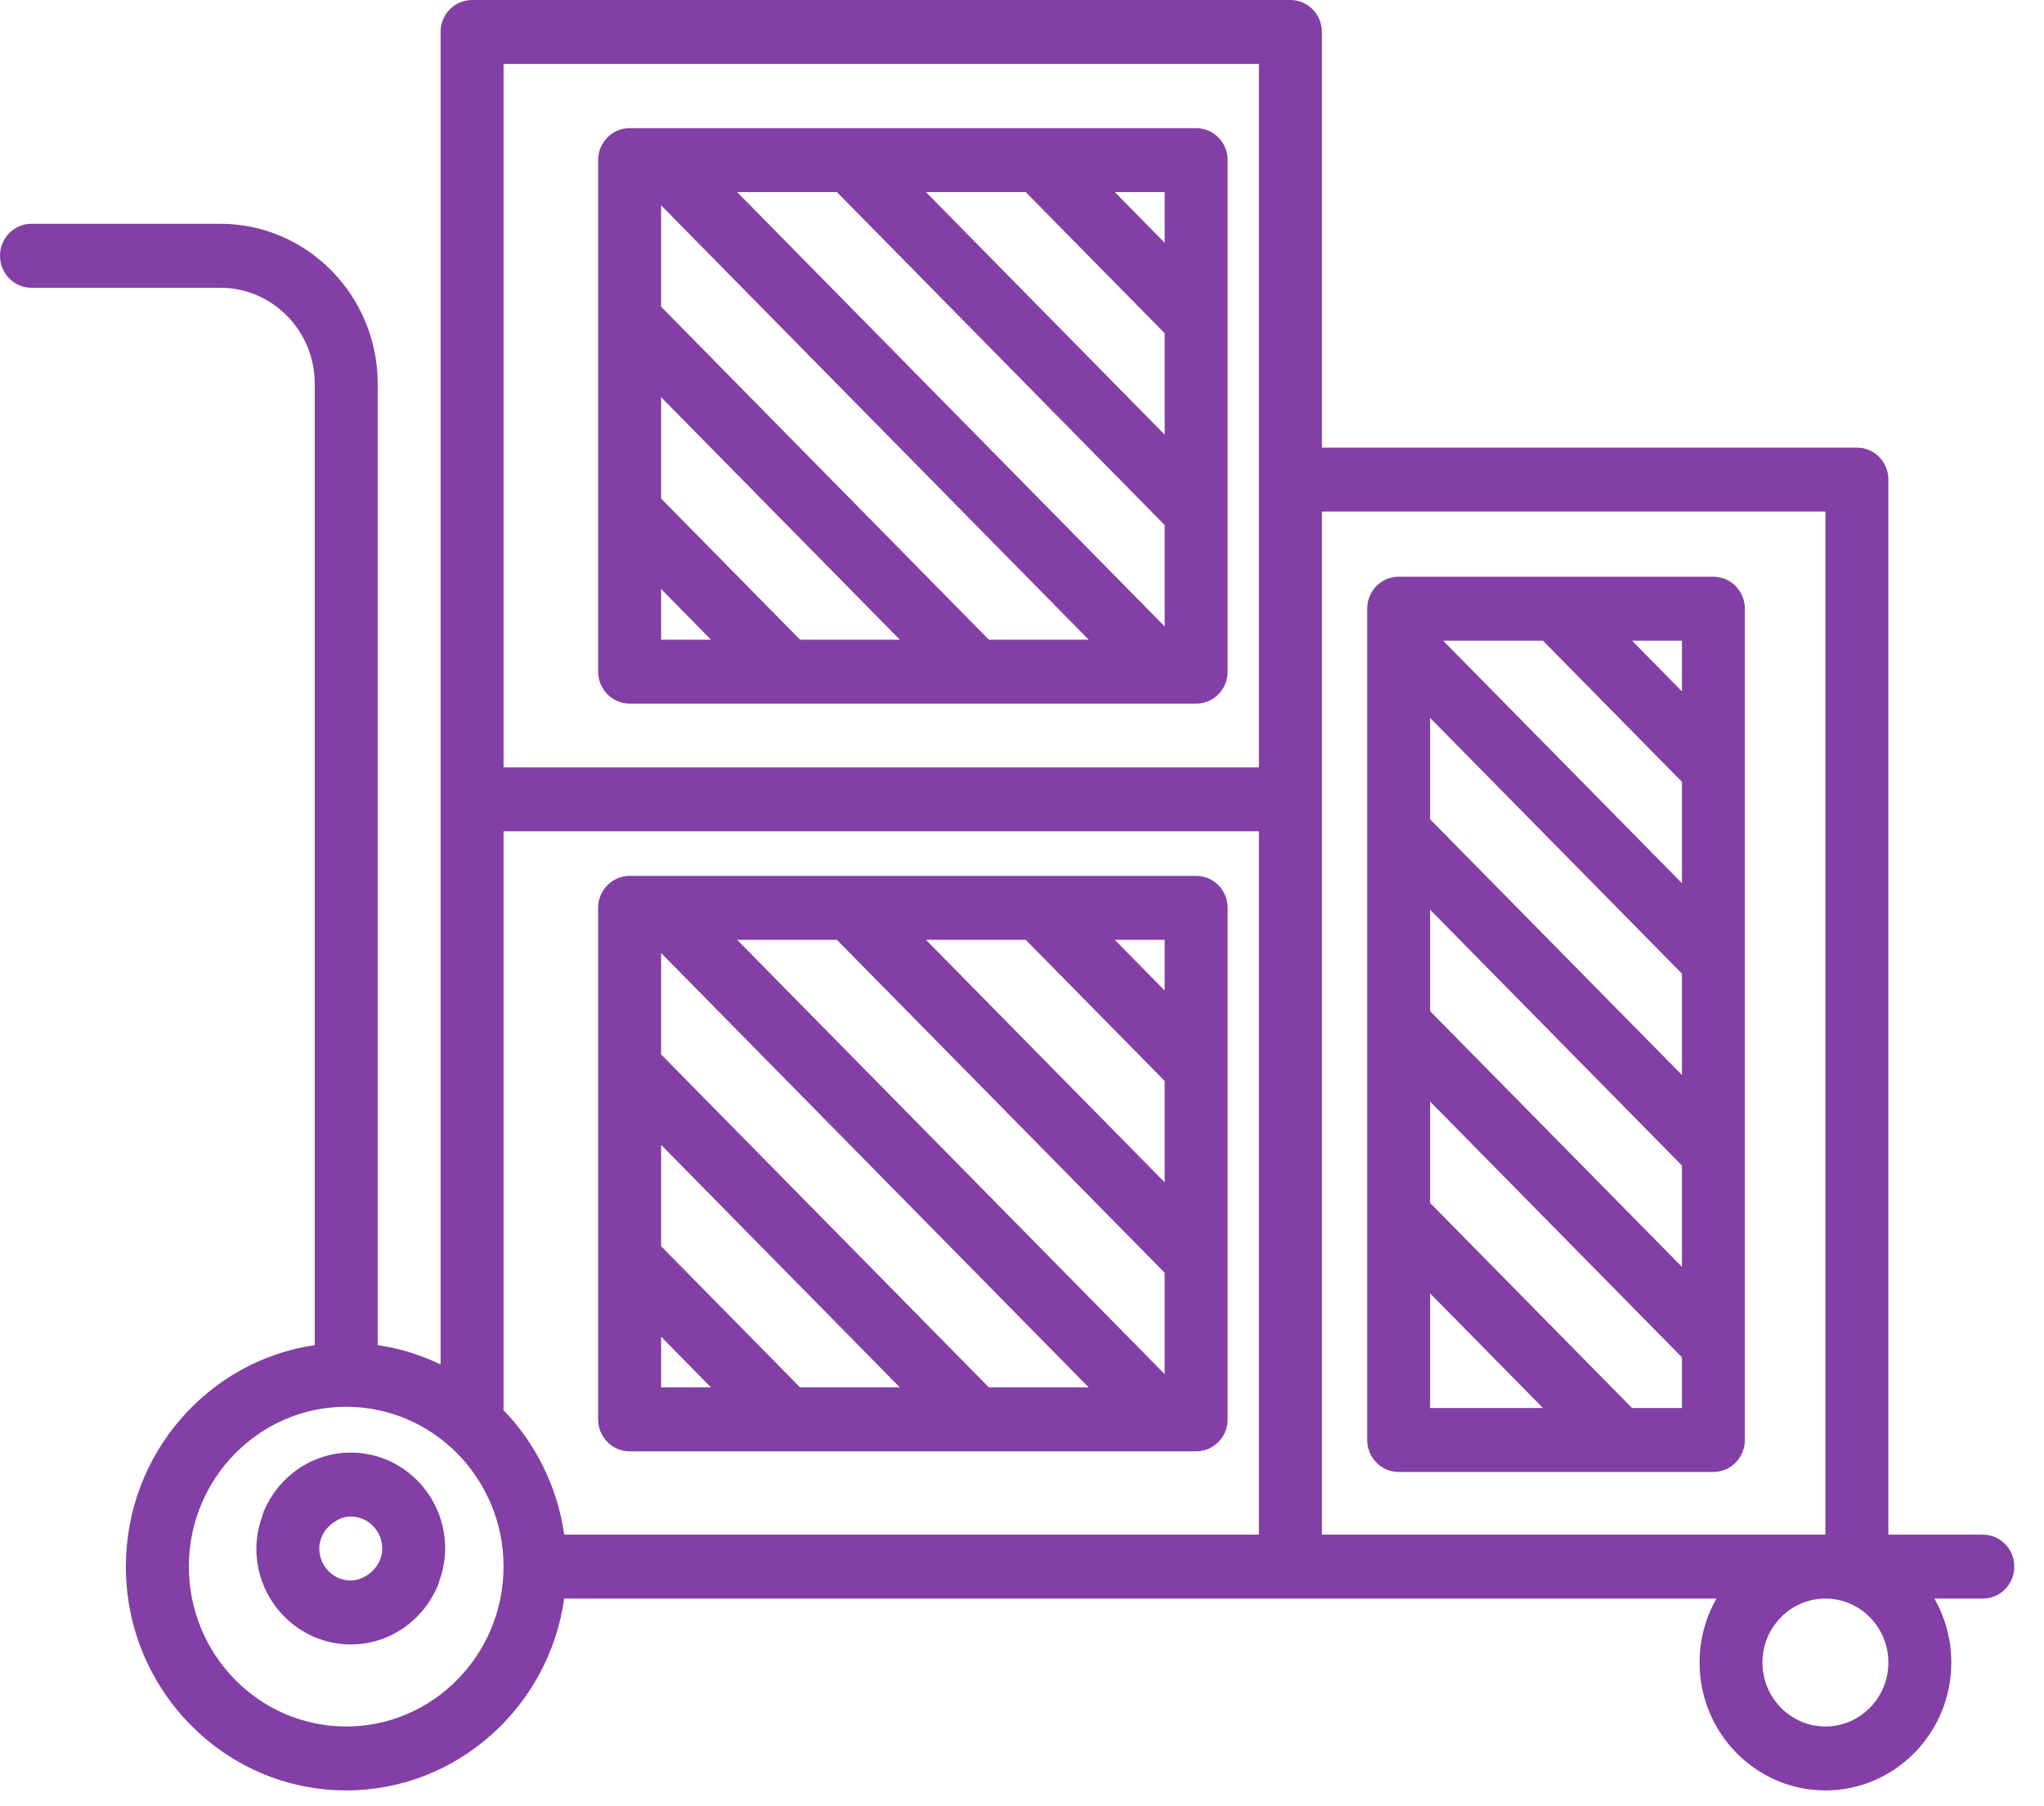
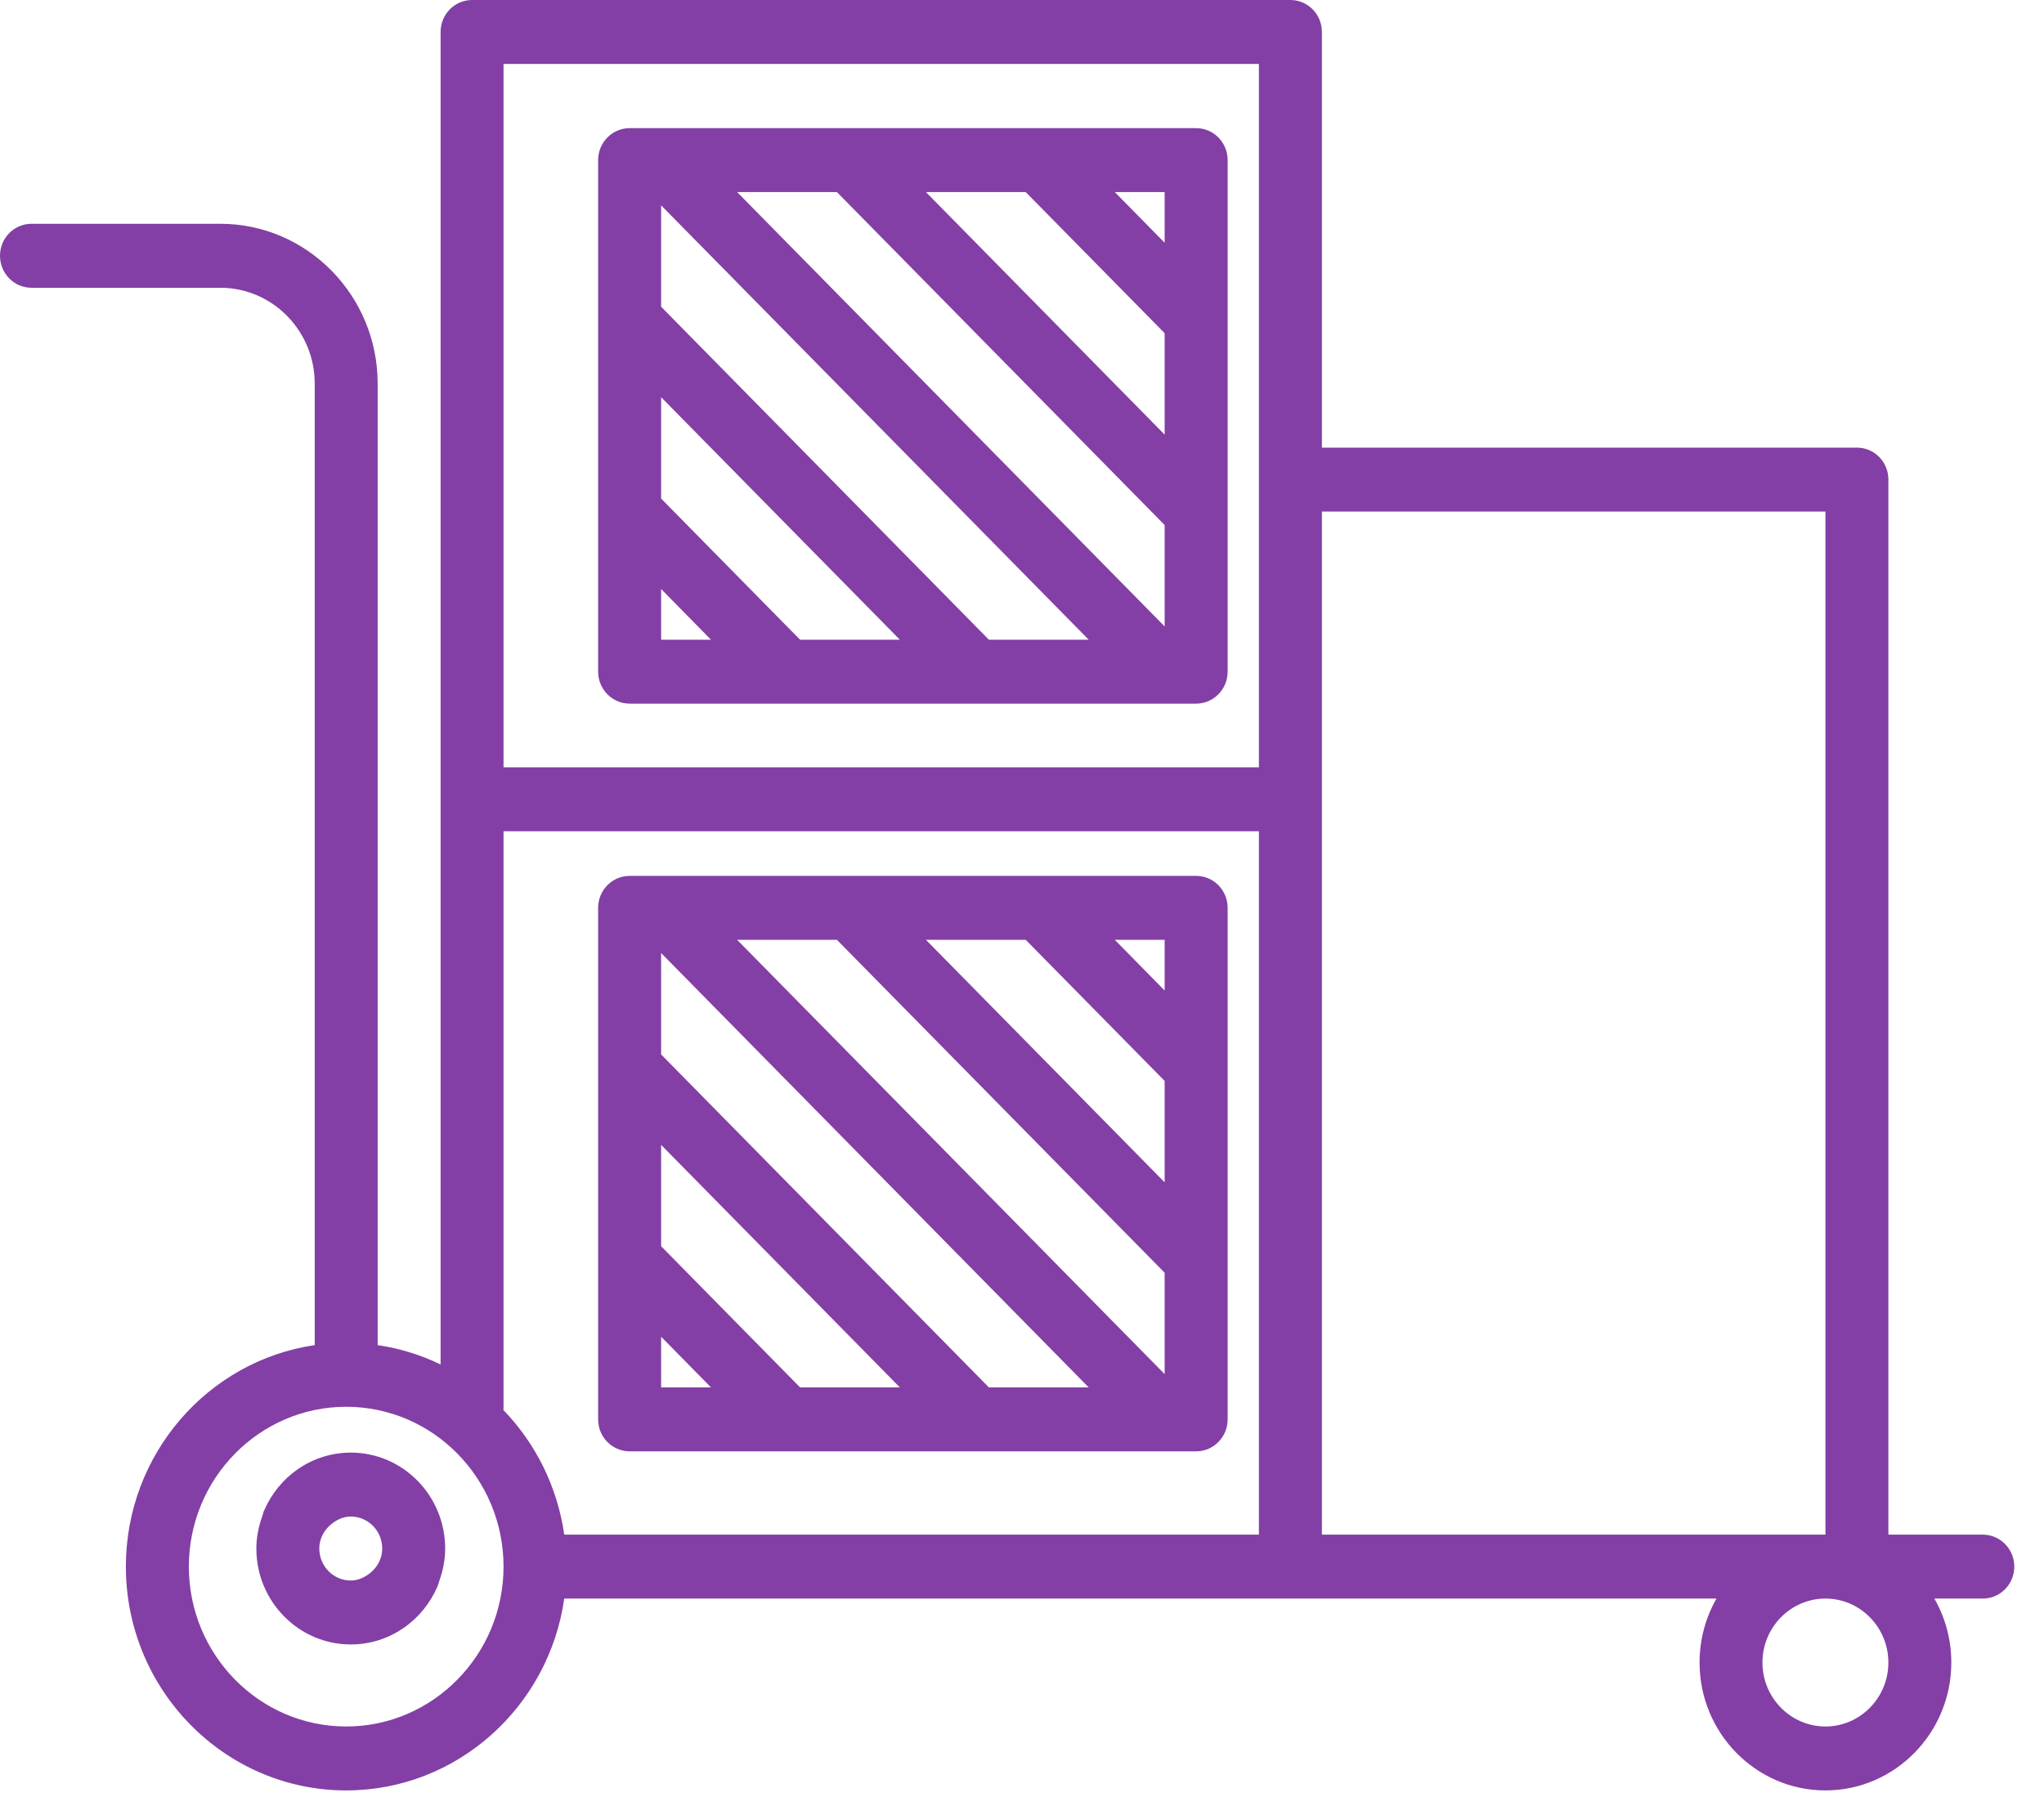
<svg xmlns="http://www.w3.org/2000/svg" width="43" height="38" viewBox="0 0 43 38" fill="none">
  <path d="M38.402 36.322C37.672 36.322 37.077 35.718 37.077 34.977C37.077 34.234 37.672 33.631 38.402 33.631C39.132 33.631 39.726 34.234 39.726 34.977C39.726 35.718 39.132 36.322 38.402 36.322ZM11.87 32.286C11.726 31.273 11.264 30.363 10.59 29.664C10.592 29.642 10.593 29.619 10.593 29.595V17.488H26.484V32.286H11.87ZM7.283 36.322C5.457 36.322 3.973 34.813 3.973 32.959C3.973 31.104 5.457 29.596 7.283 29.596C9.107 29.596 10.592 31.102 10.593 32.956V32.961C10.592 34.814 9.107 36.322 7.283 36.322ZM26.484 16.143H10.593V1.345H26.484V16.143ZM38.402 32.286H27.809V10.761H38.402V32.286ZM41.713 32.286H39.726V10.089C39.726 9.717 39.43 9.417 39.065 9.417H27.809V0.672C27.809 0.301 27.512 0 27.146 0H9.931C9.565 0 9.269 0.301 9.269 0.672V28.706C8.857 28.506 8.412 28.367 7.945 28.299V8.071C7.945 6.216 6.46 4.708 4.635 4.708H0.662C0.296 4.708 0 5.009 0 5.381C0 5.752 0.296 6.054 0.662 6.054H4.635C5.73 6.054 6.621 6.959 6.621 8.071V28.299C4.377 28.626 2.648 30.591 2.648 32.959C2.648 35.555 4.728 37.667 7.283 37.667C9.613 37.667 11.548 35.91 11.87 33.631H36.11C35.884 34.028 35.754 34.487 35.754 34.977C35.754 36.46 36.941 37.667 38.402 37.667C39.862 37.667 41.05 36.46 41.05 34.977C41.05 34.487 40.92 34.028 40.694 33.631H41.713C42.078 33.631 42.375 33.33 42.375 32.959C42.375 32.587 42.078 32.286 41.713 32.286Z" fill="#833FA5" />
  <path d="M7.379 33.251C7.014 33.251 6.717 32.949 6.717 32.578C6.717 32.358 6.829 32.171 6.992 32.048C7.102 31.965 7.232 31.905 7.38 31.905C7.744 31.905 8.041 32.207 8.041 32.578C8.041 32.806 7.923 32.997 7.753 33.119C7.645 33.196 7.521 33.251 7.379 33.251ZM9.237 33.272C9.316 33.055 9.365 32.823 9.365 32.578C9.365 31.465 8.475 30.56 7.38 30.56H7.379C6.564 30.56 5.863 31.063 5.557 31.778C5.555 31.784 5.551 31.788 5.549 31.793C5.537 31.822 5.532 31.855 5.522 31.885C5.443 32.102 5.393 32.334 5.393 32.578C5.393 33.691 6.284 34.596 7.379 34.596H7.38C8.195 34.596 8.895 34.094 9.201 33.379C9.204 33.373 9.208 33.369 9.209 33.363C9.222 33.334 9.227 33.301 9.237 33.272Z" fill="#833FA5" />
  <path d="M24.501 5.107L23.452 4.041H24.501V5.107ZM13.908 12.391L14.957 13.458H13.908V12.391ZM18.93 13.458H16.831L13.908 10.489V8.356L18.93 13.458ZM22.903 13.458H20.803L13.908 6.453V4.32L22.903 13.458ZM21.578 4.041L24.501 7.01V9.144L19.479 4.041H21.578ZM17.606 4.041L24.501 11.046V13.179L15.507 4.041H17.606ZM12.583 3.368V14.13C12.583 14.502 12.88 14.803 13.246 14.803H25.164C25.53 14.803 25.826 14.502 25.826 14.13V3.368C25.826 2.997 25.53 2.696 25.164 2.696H13.246C12.88 2.696 12.583 2.997 12.583 3.368Z" fill="#833FA5" />
-   <path d="M35.383 14.545L34.333 13.479H35.383V14.545ZM34.333 29.622L30.085 25.307V23.174L35.383 28.555V29.622H34.333ZM30.085 27.21L32.46 29.622H30.085V27.21ZM35.383 24.52V26.652L30.085 21.272V19.138L35.383 24.52ZM35.383 20.483V22.616L30.085 17.236V15.103L35.383 20.483ZM32.46 13.479L35.383 16.448V18.581L30.36 13.479H32.46ZM28.762 12.806V30.295C28.762 30.666 29.058 30.967 29.424 30.967H36.045C36.41 30.967 36.707 30.666 36.707 30.295V12.806C36.707 12.434 36.41 12.133 36.045 12.133H29.424C29.058 12.133 28.762 12.434 28.762 12.806Z" fill="#833FA5" />
  <path d="M13.908 28.122L14.957 29.188H13.908V28.122ZM24.501 20.839L23.452 19.772H24.501V20.839ZM19.479 19.772H21.578L24.501 22.741V24.874L19.479 19.772ZM15.507 19.772H17.606L24.501 26.776V28.909L15.507 19.772ZM16.831 29.188L13.908 26.218V24.086L18.93 29.188H16.831ZM20.803 29.188L13.908 22.183V20.05L22.903 29.188H20.803ZM25.826 29.861V19.099C25.826 18.727 25.53 18.427 25.164 18.427H13.246C12.88 18.427 12.583 18.727 12.583 19.099V29.861C12.583 30.233 12.88 30.533 13.246 30.533H25.164C25.53 30.533 25.826 30.233 25.826 29.861Z" fill="#833FA5" />
</svg>